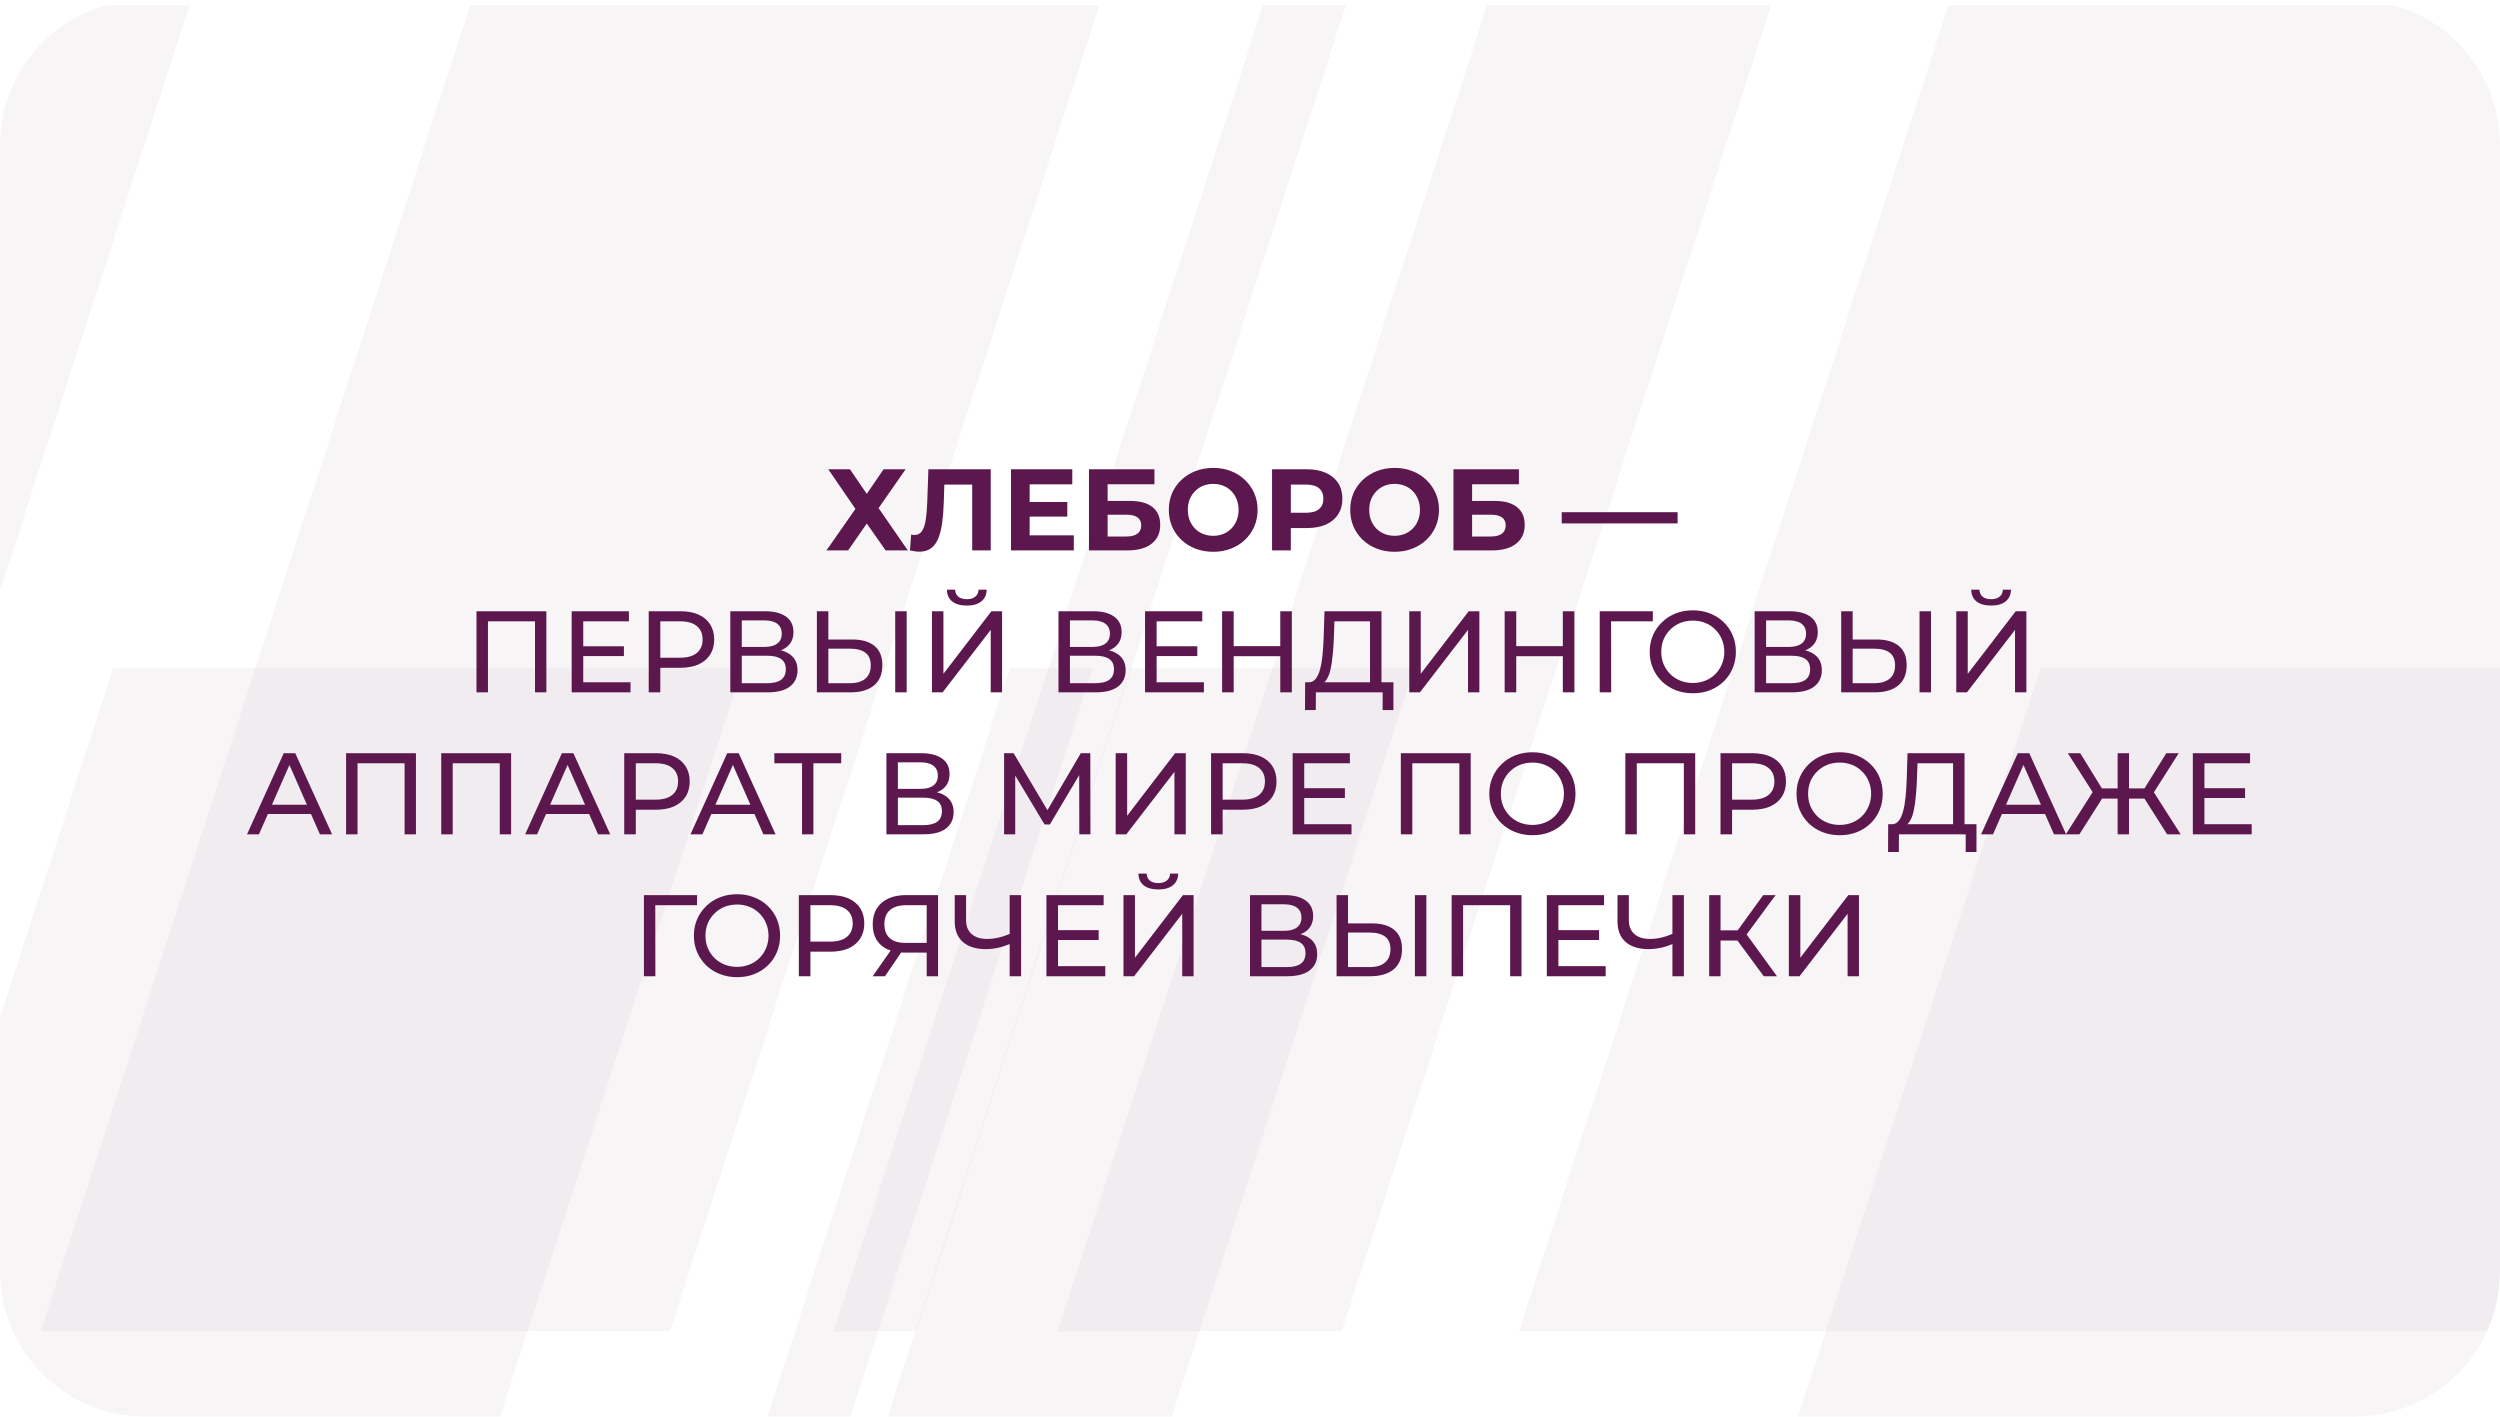
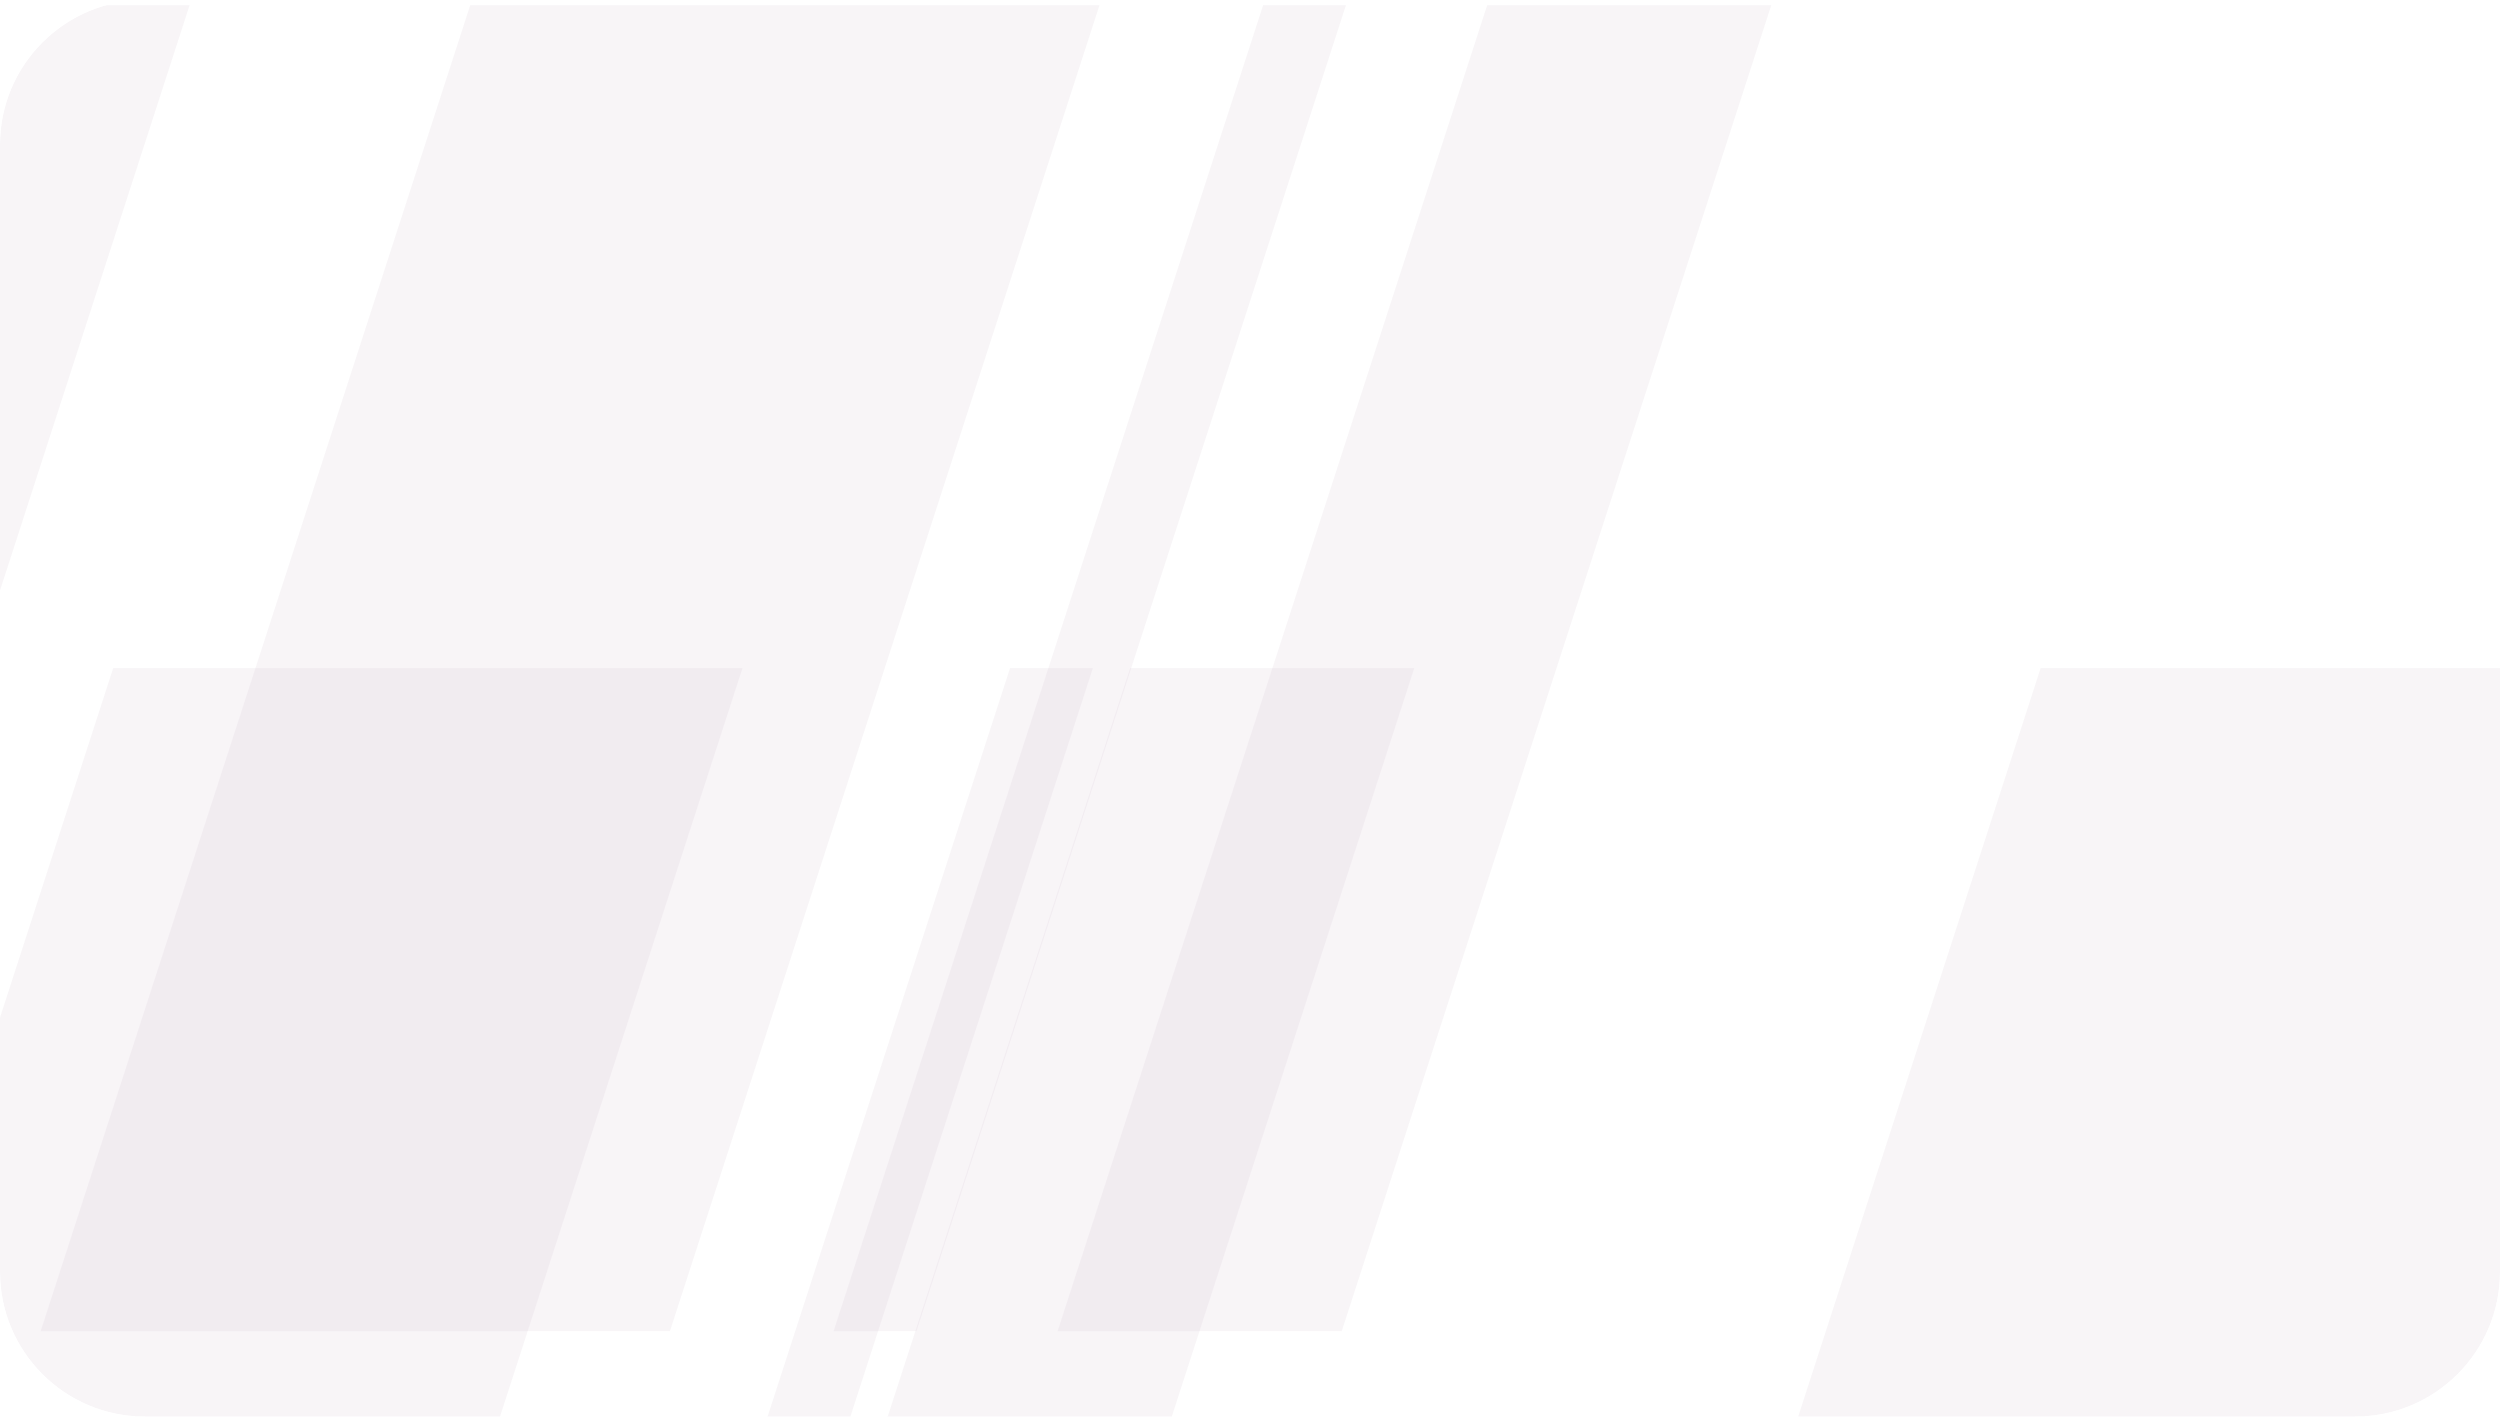
<svg xmlns="http://www.w3.org/2000/svg" width="863" height="489" viewBox="0 0 863 489" fill="none">
  <g clip-path="url(#clip0_131_73)">
-     <path d="M0 50C0 22.386 22.386 0 50 0H813C840.614 0 863 22.386 863 50V439C863 466.614 840.614 489 813 489H50C22.386 489 0 466.614 0 439V50Z" fill="white" fill-opacity="0.75" />
    <g opacity="0.3">
      <path d="M228.962 688.361H200.391L348.671 230.649H377.243L228.962 688.361Z" fill="#5C184E" fill-opacity="0.15" />
      <path d="M108.015 688.361H-109.189L39.079 230.649H256.283L108.015 688.361Z" fill="#5C184E" fill-opacity="0.15" />
      <path d="M339.911 688.361H241.861L390.141 230.649H488.19L339.911 688.361Z" fill="#5C184E" fill-opacity="0.15" />
      <path d="M986.258 688.361H556.163L704.431 230.649H1134.53L986.258 688.361Z" fill="#5C184E" fill-opacity="0.15" />
      <path d="M-82.83 459.512H-180.89L-32.61 1.8H65.439L-82.83 459.512Z" fill="#5C184E" fill-opacity="0.15" />
      <path d="M316.341 459.512H287.77L436.038 1.8H464.609L316.341 459.512Z" fill="#5C184E" fill-opacity="0.15" />
      <path d="M231.253 459.512H14.049L162.329 1.8H379.533L231.253 459.512Z" fill="#5C184E" fill-opacity="0.15" />
      <path d="M463.162 459.512H365.101L513.38 1.8H611.43L463.162 459.512Z" fill="#5C184E" fill-opacity="0.15" />
-       <path d="M1016.95 459.512H524.367L672.646 1.8H1165.22L1016.95 459.512Z" fill="#5C184E" fill-opacity="0.15" />
    </g>
    <g filter="url(#filter0_d_131_73)">
-       <path d="M285.931 158H293.411L299.211 166.48L305.011 158H312.611L303.291 171.4L313.371 186H305.731L299.211 176.72L292.771 186H285.291L295.291 171.68L285.931 158ZM317.323 186.44C316.843 186.44 316.336 186.4 315.803 186.32C315.296 186.24 314.736 186.133 314.123 186L314.523 180.52C314.896 180.627 315.283 180.68 315.683 180.68C316.776 180.68 317.629 180.24 318.243 179.36C318.856 178.453 319.296 177.16 319.563 175.48C319.829 173.8 320.003 171.76 320.083 169.36L320.483 158H342.003V186H335.602V161.8L337.082 163.28H324.723L326.043 161.72L325.803 169.12C325.723 171.867 325.536 174.307 325.243 176.44C324.949 178.573 324.496 180.387 323.883 181.88C323.269 183.373 322.429 184.507 321.363 185.28C320.296 186.053 318.949 186.44 317.323 186.44ZM354.956 169.28H368.436V174.32H354.956V169.28ZM355.436 180.8H370.676V186H348.996V158H370.156V163.2H355.436V180.8ZM375.91 186V158H398.51V163.16H382.35V168.92H390.11C393.496 168.92 396.07 169.627 397.83 171.04C399.616 172.453 400.51 174.507 400.51 177.2C400.51 179.973 399.523 182.133 397.55 183.68C395.576 185.227 392.79 186 389.19 186H375.91ZM382.35 181.2H388.83C390.483 181.2 391.75 180.88 392.63 180.24C393.51 179.573 393.95 178.613 393.95 177.36C393.95 174.907 392.243 173.68 388.83 173.68H382.35V181.2ZM418.841 186.48C416.628 186.48 414.574 186.12 412.681 185.4C410.814 184.68 409.188 183.667 407.801 182.36C406.441 181.053 405.374 179.52 404.601 177.76C403.854 176 403.481 174.08 403.481 172C403.481 169.92 403.854 168 404.601 166.24C405.374 164.48 406.454 162.947 407.841 161.64C409.228 160.333 410.854 159.32 412.721 158.6C414.588 157.88 416.614 157.52 418.801 157.52C421.014 157.52 423.041 157.88 424.881 158.6C426.748 159.32 428.361 160.333 429.721 161.64C431.108 162.947 432.188 164.48 432.961 166.24C433.734 167.973 434.121 169.893 434.121 172C434.121 174.08 433.734 176.013 432.961 177.8C432.188 179.56 431.108 181.093 429.721 182.4C428.361 183.68 426.748 184.68 424.881 185.4C423.041 186.12 421.028 186.48 418.841 186.48ZM418.801 180.96C420.054 180.96 421.201 180.747 422.241 180.32C423.308 179.893 424.241 179.28 425.041 178.48C425.841 177.68 426.454 176.733 426.881 175.64C427.334 174.547 427.561 173.333 427.561 172C427.561 170.667 427.334 169.453 426.881 168.36C426.454 167.267 425.841 166.32 425.041 165.52C424.268 164.72 423.348 164.107 422.281 163.68C421.214 163.253 420.054 163.04 418.801 163.04C417.548 163.04 416.388 163.253 415.321 163.68C414.281 164.107 413.361 164.72 412.561 165.52C411.761 166.32 411.134 167.267 410.681 168.36C410.254 169.453 410.041 170.667 410.041 172C410.041 173.307 410.254 174.52 410.681 175.64C411.134 176.733 411.748 177.68 412.521 178.48C413.321 179.28 414.254 179.893 415.321 180.32C416.388 180.747 417.548 180.96 418.801 180.96ZM439.113 186V158H451.233C453.739 158 455.899 158.413 457.713 159.24C459.526 160.04 460.926 161.2 461.913 162.72C462.899 164.24 463.393 166.053 463.393 168.16C463.393 170.24 462.899 172.04 461.913 173.56C460.926 175.08 459.526 176.253 457.713 177.08C455.899 177.88 453.739 178.28 451.233 178.28H442.713L445.593 175.36V186H439.113ZM445.593 176.08L442.713 173H450.873C452.873 173 454.366 172.573 455.353 171.72C456.339 170.867 456.833 169.68 456.833 168.16C456.833 166.613 456.339 165.413 455.353 164.56C454.366 163.707 452.873 163.28 450.873 163.28H442.713L445.593 160.2V176.08ZM481.458 186.48C479.245 186.48 477.191 186.12 475.298 185.4C473.431 184.68 471.805 183.667 470.418 182.36C469.058 181.053 467.991 179.52 467.218 177.76C466.471 176 466.098 174.08 466.098 172C466.098 169.92 466.471 168 467.218 166.24C467.991 164.48 469.071 162.947 470.458 161.64C471.845 160.333 473.471 159.32 475.338 158.6C477.205 157.88 479.231 157.52 481.418 157.52C483.631 157.52 485.658 157.88 487.498 158.6C489.365 159.32 490.978 160.333 492.338 161.64C493.725 162.947 494.805 164.48 495.578 166.24C496.351 167.973 496.738 169.893 496.738 172C496.738 174.08 496.351 176.013 495.578 177.8C494.805 179.56 493.725 181.093 492.338 182.4C490.978 183.68 489.365 184.68 487.498 185.4C485.658 186.12 483.645 186.48 481.458 186.48ZM481.418 180.96C482.671 180.96 483.818 180.747 484.858 180.32C485.925 179.893 486.858 179.28 487.658 178.48C488.458 177.68 489.071 176.733 489.498 175.64C489.951 174.547 490.178 173.333 490.178 172C490.178 170.667 489.951 169.453 489.498 168.36C489.071 167.267 488.458 166.32 487.658 165.52C486.885 164.72 485.965 164.107 484.898 163.68C483.831 163.253 482.671 163.04 481.418 163.04C480.165 163.04 479.005 163.253 477.938 163.68C476.898 164.107 475.978 164.72 475.178 165.52C474.378 166.32 473.751 167.267 473.298 168.36C472.871 169.453 472.658 170.667 472.658 172C472.658 173.307 472.871 174.52 473.298 175.64C473.751 176.733 474.365 177.68 475.138 178.48C475.938 179.28 476.871 179.893 477.938 180.32C479.005 180.747 480.165 180.96 481.418 180.96ZM501.73 186V158H524.33V163.16H508.17V168.92H515.93C519.317 168.92 521.89 169.627 523.65 171.04C525.437 172.453 526.33 174.507 526.33 177.2C526.33 179.973 525.343 182.133 523.37 183.68C521.397 185.227 518.61 186 515.01 186H501.73ZM508.17 181.2H514.65C516.303 181.2 517.57 180.88 518.45 180.24C519.33 179.573 519.77 178.613 519.77 177.36C519.77 174.907 518.063 173.68 514.65 173.68H508.17V181.2ZM539.109 176.68V172.8H579.109V176.68H539.109ZM164.485 235V207H188.605V235H184.685V209.44L185.645 210.48H167.445L168.445 209.44V235H164.485ZM200.977 219.08H215.377V222.48H200.977V219.08ZM201.337 231.52H217.657V235H197.337V207H217.097V210.48H201.337V231.52ZM223.938 235V207H234.858C237.311 207 239.405 207.387 241.138 208.16C242.871 208.933 244.205 210.053 245.138 211.52C246.071 212.987 246.538 214.733 246.538 216.76C246.538 218.787 246.071 220.533 245.138 222C244.205 223.44 242.871 224.56 241.138 225.36C239.405 226.133 237.311 226.52 234.858 226.52H226.138L227.938 224.64V235H223.938ZM227.938 225.04L226.138 223.04H234.738C237.298 223.04 239.231 222.493 240.538 221.4C241.871 220.307 242.538 218.76 242.538 216.76C242.538 214.76 241.871 213.213 240.538 212.12C239.231 211.027 237.298 210.48 234.738 210.48H226.138L227.938 208.48V225.04ZM252.102 235V207H264.142C267.182 207 269.569 207.613 271.302 208.84C273.036 210.067 273.902 211.853 273.902 214.2C273.902 216.493 273.076 218.253 271.422 219.48C269.769 220.68 267.596 221.28 264.902 221.28L265.622 220.08C268.742 220.08 271.129 220.707 272.782 221.96C274.462 223.187 275.302 224.987 275.302 227.36C275.302 229.76 274.422 231.64 272.662 233C270.929 234.333 268.342 235 264.902 235H252.102ZM256.062 231.84H264.822C266.956 231.84 268.556 231.453 269.622 230.68C270.716 229.88 271.262 228.667 271.262 227.04C271.262 225.413 270.716 224.227 269.622 223.48C268.556 222.733 266.956 222.36 264.822 222.36H256.062V231.84ZM256.062 219.32H263.862C265.809 219.32 267.289 218.933 268.302 218.16C269.342 217.387 269.862 216.253 269.862 214.76C269.862 213.24 269.342 212.093 268.302 211.32C267.289 210.547 265.809 210.16 263.862 210.16H256.062V219.32ZM294.265 216.76C297.572 216.76 300.118 217.507 301.905 219C303.692 220.467 304.585 222.667 304.585 225.6C304.585 228.693 303.612 231.04 301.665 232.64C299.745 234.213 297.038 235 293.545 235H281.985V207H285.945V216.76H294.265ZM293.385 231.84C295.705 231.84 297.478 231.32 298.705 230.28C299.958 229.24 300.585 227.707 300.585 225.68C300.585 223.707 299.972 222.253 298.745 221.32C297.518 220.387 295.732 219.92 293.385 219.92H285.945V231.84H293.385ZM309.025 235V207H312.985V235H309.025ZM321.712 235V207H325.672V228.6L342.232 207H345.912V235H341.992V213.44L325.392 235H321.712ZM333.752 205.04C331.565 205.04 329.872 204.56 328.672 203.6C327.498 202.64 326.898 201.293 326.872 199.56H329.712C329.738 200.6 330.112 201.413 330.832 202C331.552 202.56 332.525 202.84 333.752 202.84C334.952 202.84 335.912 202.56 336.632 202C337.378 201.413 337.765 200.6 337.792 199.56H340.592C340.565 201.293 339.952 202.64 338.752 203.6C337.578 204.56 335.912 205.04 333.752 205.04ZM365.383 235V207H377.423C380.463 207 382.85 207.613 384.583 208.84C386.317 210.067 387.183 211.853 387.183 214.2C387.183 216.493 386.357 218.253 384.703 219.48C383.05 220.68 380.877 221.28 378.183 221.28L378.903 220.08C382.023 220.08 384.41 220.707 386.063 221.96C387.743 223.187 388.583 224.987 388.583 227.36C388.583 229.76 387.703 231.64 385.943 233C384.21 234.333 381.623 235 378.183 235H365.383ZM369.343 231.84H378.103C380.237 231.84 381.837 231.453 382.903 230.68C383.997 229.88 384.543 228.667 384.543 227.04C384.543 225.413 383.997 224.227 382.903 223.48C381.837 222.733 380.237 222.36 378.103 222.36H369.343V231.84ZM369.343 219.32H377.143C379.09 219.32 380.57 218.933 381.583 218.16C382.623 217.387 383.143 216.253 383.143 214.76C383.143 213.24 382.623 212.093 381.583 211.32C380.57 210.547 379.09 210.16 377.143 210.16H369.343V219.32ZM398.906 219.08H413.306V222.48H398.906V219.08ZM399.266 231.52H415.586V235H395.266V207H415.026V210.48H399.266V231.52ZM441.948 207H445.948V235H441.948V207ZM425.868 235H421.868V207H425.868V235ZM442.308 222.52H425.468V219.04H442.308V222.52ZM472.929 233.12V210.48H460.649L460.449 216.36C460.369 218.333 460.235 220.227 460.049 222.04C459.889 223.853 459.649 225.493 459.329 226.96C459.009 228.4 458.555 229.587 457.969 230.52C457.409 231.453 456.689 232.027 455.809 232.24L451.489 231.52C452.529 231.6 453.382 231.253 454.049 230.48C454.742 229.68 455.275 228.573 455.649 227.16C456.049 225.72 456.342 224.053 456.529 222.16C456.715 220.24 456.849 218.187 456.929 216L457.209 207H476.889V233.12H472.929ZM450.489 241.12L450.529 231.52H481.009V241.12H477.289V235H454.249L454.209 241.12H450.489ZM486.477 235V207H490.437V228.6L506.997 207H510.677V235H506.757V213.44L490.157 235H486.477ZM539.487 207H543.487V235H539.487V207ZM523.407 235H519.407V207H523.407V235ZM539.847 222.52H523.007V219.04H539.847V222.52ZM552.219 235V207H570.579L570.539 210.48H555.179L556.139 209.48L556.179 235H552.219ZM584.39 235.32C582.256 235.32 580.27 234.96 578.43 234.24C576.616 233.52 575.043 232.52 573.71 231.24C572.376 229.933 571.336 228.413 570.59 226.68C569.843 224.947 569.47 223.053 569.47 221C569.47 218.947 569.843 217.053 570.59 215.32C571.336 213.587 572.376 212.08 573.71 210.8C575.043 209.493 576.616 208.48 578.43 207.76C580.243 207.04 582.23 206.68 584.39 206.68C586.523 206.68 588.483 207.04 590.27 207.76C592.083 208.453 593.656 209.453 594.99 210.76C596.35 212.04 597.39 213.547 598.11 215.28C598.856 217.013 599.23 218.92 599.23 221C599.23 223.08 598.856 224.987 598.11 226.72C597.39 228.453 596.35 229.973 594.99 231.28C593.656 232.56 592.083 233.56 590.27 234.28C588.483 234.973 586.523 235.32 584.39 235.32ZM584.39 231.76C585.936 231.76 587.363 231.493 588.67 230.96C590.003 230.427 591.15 229.68 592.11 228.72C593.096 227.733 593.856 226.587 594.39 225.28C594.95 223.973 595.23 222.547 595.23 221C595.23 219.453 594.95 218.027 594.39 216.72C593.856 215.413 593.096 214.28 592.11 213.32C591.15 212.333 590.003 211.573 588.67 211.04C587.363 210.507 585.936 210.24 584.39 210.24C582.816 210.24 581.363 210.507 580.03 211.04C578.723 211.573 577.576 212.333 576.59 213.32C575.603 214.28 574.83 215.413 574.27 216.72C573.736 218.027 573.47 219.453 573.47 221C573.47 222.547 573.736 223.973 574.27 225.28C574.83 226.587 575.603 227.733 576.59 228.72C577.576 229.68 578.723 230.427 580.03 230.96C581.363 231.493 582.816 231.76 584.39 231.76ZM605.696 235V207H617.736C620.776 207 623.163 207.613 624.896 208.84C626.629 210.067 627.496 211.853 627.496 214.2C627.496 216.493 626.669 218.253 625.016 219.48C623.363 220.68 621.189 221.28 618.496 221.28L619.216 220.08C622.336 220.08 624.723 220.707 626.376 221.96C628.056 223.187 628.896 224.987 628.896 227.36C628.896 229.76 628.016 231.64 626.256 233C624.523 234.333 621.936 235 618.496 235H605.696ZM609.656 231.84H618.416C620.549 231.84 622.149 231.453 623.216 230.68C624.309 229.88 624.856 228.667 624.856 227.04C624.856 225.413 624.309 224.227 623.216 223.48C622.149 222.733 620.549 222.36 618.416 222.36H609.656V231.84ZM609.656 219.32H617.456C619.403 219.32 620.883 218.933 621.896 218.16C622.936 217.387 623.456 216.253 623.456 214.76C623.456 213.24 622.936 212.093 621.896 211.32C620.883 210.547 619.403 210.16 617.456 210.16H609.656V219.32ZM647.859 216.76C651.165 216.76 653.712 217.507 655.499 219C657.285 220.467 658.179 222.667 658.179 225.6C658.179 228.693 657.205 231.04 655.259 232.64C653.339 234.213 650.632 235 647.139 235H635.579V207H639.539V216.76H647.859ZM646.979 231.84C649.299 231.84 651.072 231.32 652.299 230.28C653.552 229.24 654.179 227.707 654.179 225.68C654.179 223.707 653.565 222.253 652.339 221.32C651.112 220.387 649.325 219.92 646.979 219.92H639.539V231.84H646.979ZM662.619 235V207H666.579V235H662.619ZM675.305 235V207H679.265V228.6L695.825 207H699.505V235H695.585V213.44L678.985 235H675.305ZM687.345 205.04C685.159 205.04 683.465 204.56 682.265 203.6C681.092 202.64 680.492 201.293 680.465 199.56H683.305C683.332 200.6 683.705 201.413 684.425 202C685.145 202.56 686.119 202.84 687.345 202.84C688.545 202.84 689.505 202.56 690.225 202C690.972 201.413 691.359 200.6 691.385 199.56H694.185C694.159 201.293 693.545 202.64 692.345 203.6C691.172 204.56 689.505 205.04 687.345 205.04ZM85.273 284L97.953 256H101.913L114.633 284H110.433L99.113 258.24H100.713L89.393 284H85.273ZM90.673 277L91.753 273.8H107.513L108.673 277H90.673ZM119.465 284V256H143.585V284H139.665V258.44L140.625 259.48H122.425L123.425 258.44V284H119.465ZM152.317 284V256H176.437V284H172.517V258.44L173.477 259.48H155.277L156.277 258.44V284H152.317ZM181.289 284L193.969 256H197.929L210.649 284H206.449L195.129 258.24H196.729L185.409 284H181.289ZM186.689 277L187.769 273.8H203.529L204.689 277H186.689ZM215.481 284V256H226.401C228.854 256 230.948 256.387 232.681 257.16C234.414 257.933 235.748 259.053 236.681 260.52C237.614 261.987 238.081 263.733 238.081 265.76C238.081 267.787 237.614 269.533 236.681 271C235.748 272.44 234.414 273.56 232.681 274.36C230.948 275.133 228.854 275.52 226.401 275.52H217.681L219.481 273.64V284H215.481ZM219.481 274.04L217.681 272.04H226.281C228.841 272.04 230.774 271.493 232.081 270.4C233.414 269.307 234.081 267.76 234.081 265.76C234.081 263.76 233.414 262.213 232.081 261.12C230.774 260.027 228.841 259.48 226.281 259.48H217.681L219.481 257.48V274.04ZM238.359 284L251.039 256H254.999L267.719 284H263.519L252.199 258.24H253.799L242.479 284H238.359ZM243.759 277L244.839 273.8H260.599L261.759 277H243.759ZM276.865 284V258.44L277.865 259.48H267.305V256H290.385V259.48H279.825L280.785 258.44V284H276.865ZM305.989 284V256H318.029C321.069 256 323.456 256.613 325.189 257.84C326.922 259.067 327.789 260.853 327.789 263.2C327.789 265.493 326.962 267.253 325.309 268.48C323.656 269.68 321.482 270.28 318.789 270.28L319.509 269.08C322.629 269.08 325.016 269.707 326.669 270.96C328.349 272.187 329.189 273.987 329.189 276.36C329.189 278.76 328.309 280.64 326.549 282C324.816 283.333 322.229 284 318.789 284H305.989ZM309.949 280.84H318.709C320.842 280.84 322.442 280.453 323.509 279.68C324.602 278.88 325.149 277.667 325.149 276.04C325.149 274.413 324.602 273.227 323.509 272.48C322.442 271.733 320.842 271.36 318.709 271.36H309.949V280.84ZM309.949 268.32H317.749C319.696 268.32 321.176 267.933 322.189 267.16C323.229 266.387 323.749 265.253 323.749 263.76C323.749 262.24 323.229 261.093 322.189 260.32C321.176 259.547 319.696 259.16 317.749 259.16H309.949V268.32ZM346.614 284V256H349.894L362.454 277.16H360.694L373.094 256H376.374L376.414 284H372.574L372.534 262.04H373.454L362.414 280.6H360.574L349.454 262.04H350.454V284H346.614ZM385.13 284V256H389.09V277.6L405.65 256H409.33V284H405.41V262.44L388.81 284H385.13ZM418.059 284V256H428.979C431.433 256 433.526 256.387 435.259 257.16C436.993 257.933 438.326 259.053 439.259 260.52C440.193 261.987 440.659 263.733 440.659 265.76C440.659 267.787 440.193 269.533 439.259 271C438.326 272.44 436.993 273.56 435.259 274.36C433.526 275.133 431.433 275.52 428.979 275.52H420.259L422.059 273.64V284H418.059ZM422.059 274.04L420.259 272.04H428.859C431.419 272.04 433.353 271.493 434.659 270.4C435.993 269.307 436.659 267.76 436.659 265.76C436.659 263.76 435.993 262.213 434.659 261.12C433.353 260.027 431.419 259.48 428.859 259.48H420.259L422.059 257.48V274.04ZM449.863 268.08H464.263V271.48H449.863V268.08ZM450.223 280.52H466.543V284H446.223V256H465.983V259.48H450.223V280.52ZM483.567 284V256H507.687V284H503.767V258.44L504.727 259.48H486.527L487.527 258.44V284H483.567ZM529.019 284.32C526.885 284.32 524.899 283.96 523.059 283.24C521.245 282.52 519.672 281.52 518.339 280.24C517.005 278.933 515.965 277.413 515.219 275.68C514.472 273.947 514.099 272.053 514.099 270C514.099 267.947 514.472 266.053 515.219 264.32C515.965 262.587 517.005 261.08 518.339 259.8C519.672 258.493 521.245 257.48 523.059 256.76C524.872 256.04 526.859 255.68 529.019 255.68C531.152 255.68 533.112 256.04 534.899 256.76C536.712 257.453 538.285 258.453 539.619 259.76C540.979 261.04 542.019 262.547 542.739 264.28C543.485 266.013 543.859 267.92 543.859 270C543.859 272.08 543.485 273.987 542.739 275.72C542.019 277.453 540.979 278.973 539.619 280.28C538.285 281.56 536.712 282.56 534.899 283.28C533.112 283.973 531.152 284.32 529.019 284.32ZM529.019 280.76C530.565 280.76 531.992 280.493 533.299 279.96C534.632 279.427 535.779 278.68 536.739 277.72C537.725 276.733 538.485 275.587 539.019 274.28C539.579 272.973 539.859 271.547 539.859 270C539.859 268.453 539.579 267.027 539.019 265.72C538.485 264.413 537.725 263.28 536.739 262.32C535.779 261.333 534.632 260.573 533.299 260.04C531.992 259.507 530.565 259.24 529.019 259.24C527.445 259.24 525.992 259.507 524.659 260.04C523.352 260.573 522.205 261.333 521.219 262.32C520.232 263.28 519.459 264.413 518.899 265.72C518.365 267.027 518.099 268.453 518.099 270C518.099 271.547 518.365 272.973 518.899 274.28C519.459 275.587 520.232 276.733 521.219 277.72C522.205 278.68 523.352 279.427 524.659 279.96C525.992 280.493 527.445 280.76 529.019 280.76ZM561.067 284V256H585.187V284H581.267V258.44L582.227 259.48H564.027L565.027 258.44V284H561.067ZM593.919 284V256H604.839C607.292 256 609.385 256.387 611.119 257.16C612.852 257.933 614.185 259.053 615.119 260.52C616.052 261.987 616.519 263.733 616.519 265.76C616.519 267.787 616.052 269.533 615.119 271C614.185 272.44 612.852 273.56 611.119 274.36C609.385 275.133 607.292 275.52 604.839 275.52H596.119L597.919 273.64V284H593.919ZM597.919 274.04L596.119 272.04H604.719C607.279 272.04 609.212 271.493 610.519 270.4C611.852 269.307 612.519 267.76 612.519 265.76C612.519 263.76 611.852 262.213 610.519 261.12C609.212 260.027 607.279 259.48 604.719 259.48H596.119L597.919 257.48V274.04ZM635.073 284.32C632.94 284.32 630.953 283.96 629.113 283.24C627.3 282.52 625.727 281.52 624.393 280.24C623.06 278.933 622.02 277.413 621.273 275.68C620.527 273.947 620.153 272.053 620.153 270C620.153 267.947 620.527 266.053 621.273 264.32C622.02 262.587 623.06 261.08 624.393 259.8C625.727 258.493 627.3 257.48 629.113 256.76C630.927 256.04 632.913 255.68 635.073 255.68C637.207 255.68 639.167 256.04 640.953 256.76C642.767 257.453 644.34 258.453 645.673 259.76C647.033 261.04 648.073 262.547 648.793 264.28C649.54 266.013 649.913 267.92 649.913 270C649.913 272.08 649.54 273.987 648.793 275.72C648.073 277.453 647.033 278.973 645.673 280.28C644.34 281.56 642.767 282.56 640.953 283.28C639.167 283.973 637.207 284.32 635.073 284.32ZM635.073 280.76C636.62 280.76 638.047 280.493 639.353 279.96C640.687 279.427 641.833 278.68 642.793 277.72C643.78 276.733 644.54 275.587 645.073 274.28C645.633 272.973 645.913 271.547 645.913 270C645.913 268.453 645.633 267.027 645.073 265.72C644.54 264.413 643.78 263.28 642.793 262.32C641.833 261.333 640.687 260.573 639.353 260.04C638.047 259.507 636.62 259.24 635.073 259.24C633.5 259.24 632.047 259.507 630.713 260.04C629.407 260.573 628.26 261.333 627.273 262.32C626.287 263.28 625.513 264.413 624.953 265.72C624.42 267.027 624.153 268.453 624.153 270C624.153 271.547 624.42 272.973 624.953 274.28C625.513 275.587 626.287 276.733 627.273 277.72C628.26 278.68 629.407 279.427 630.713 279.96C632.047 280.493 633.5 280.76 635.073 280.76ZM674.198 282.12V259.48H661.918L661.718 265.36C661.638 267.333 661.505 269.227 661.318 271.04C661.158 272.853 660.918 274.493 660.598 275.96C660.278 277.4 659.825 278.587 659.238 279.52C658.678 280.453 657.958 281.027 657.078 281.24L652.758 280.52C653.798 280.6 654.652 280.253 655.318 279.48C656.012 278.68 656.545 277.573 656.918 276.16C657.318 274.72 657.612 273.053 657.798 271.16C657.985 269.24 658.118 267.187 658.198 265L658.478 256H678.158V282.12H674.198ZM651.758 290.12L651.798 280.52H682.278V290.12H678.558V284H655.518L655.478 290.12H651.758ZM683.867 284L696.547 256H700.507L713.227 284H709.027L697.707 258.24H699.307L687.987 284H683.867ZM689.267 277L690.347 273.8H706.107L707.267 277H689.267ZM748.091 284L739.331 270.2L742.691 268.2L752.771 284H748.091ZM733.731 271.68V268.16H741.931V271.68H733.731ZM742.931 270.44L739.211 269.88L747.811 256H752.091L742.931 270.44ZM717.811 284H713.131L723.171 268.2L726.571 270.2L717.811 284ZM734.931 284H731.011V256H734.931V284ZM732.211 271.68H723.971V268.16H732.211V271.68ZM723.011 270.44L713.811 256H718.091L726.651 269.88L723.011 270.44ZM760.605 268.08H775.005V271.48H760.605V268.08ZM760.965 280.52H777.285V284H756.965V256H776.725V259.48H760.965V280.52ZM222.278 333V305H240.638L240.598 308.48H225.238L226.198 307.48L226.238 333H222.278ZM254.448 333.32C252.315 333.32 250.328 332.96 248.488 332.24C246.675 331.52 245.102 330.52 243.768 329.24C242.435 327.933 241.395 326.413 240.648 324.68C239.902 322.947 239.528 321.053 239.528 319C239.528 316.947 239.902 315.053 240.648 313.32C241.395 311.587 242.435 310.08 243.768 308.8C245.102 307.493 246.675 306.48 248.488 305.76C250.302 305.04 252.288 304.68 254.448 304.68C256.582 304.68 258.542 305.04 260.328 305.76C262.142 306.453 263.715 307.453 265.048 308.76C266.408 310.04 267.448 311.547 268.168 313.28C268.915 315.013 269.288 316.92 269.288 319C269.288 321.08 268.915 322.987 268.168 324.72C267.448 326.453 266.408 327.973 265.048 329.28C263.715 330.56 262.142 331.56 260.328 332.28C258.542 332.973 256.582 333.32 254.448 333.32ZM254.448 329.76C255.995 329.76 257.422 329.493 258.728 328.96C260.062 328.427 261.208 327.68 262.168 326.72C263.155 325.733 263.915 324.587 264.448 323.28C265.008 321.973 265.288 320.547 265.288 319C265.288 317.453 265.008 316.027 264.448 314.72C263.915 313.413 263.155 312.28 262.168 311.32C261.208 310.333 260.062 309.573 258.728 309.04C257.422 308.507 255.995 308.24 254.448 308.24C252.875 308.24 251.422 308.507 250.088 309.04C248.782 309.573 247.635 310.333 246.648 311.32C245.662 312.28 244.888 313.413 244.328 314.72C243.795 316.027 243.528 317.453 243.528 319C243.528 320.547 243.795 321.973 244.328 323.28C244.888 324.587 245.662 325.733 246.648 326.72C247.635 327.68 248.782 328.427 250.088 328.96C251.422 329.493 252.875 329.76 254.448 329.76ZM275.755 333V305H286.675C289.128 305 291.221 305.387 292.955 306.16C294.688 306.933 296.021 308.053 296.955 309.52C297.888 310.987 298.355 312.733 298.355 314.76C298.355 316.787 297.888 318.533 296.955 320C296.021 321.44 294.688 322.56 292.955 323.36C291.221 324.133 289.128 324.52 286.675 324.52H277.955L279.755 322.64V333H275.755ZM279.755 323.04L277.955 321.04H286.555C289.115 321.04 291.048 320.493 292.355 319.4C293.688 318.307 294.355 316.76 294.355 314.76C294.355 312.76 293.688 311.213 292.355 310.12C291.048 309.027 289.115 308.48 286.555 308.48H277.955L279.755 306.48V323.04ZM319.894 333V323.88L320.934 324.84H312.174C309.907 324.84 307.947 324.453 306.294 323.68C304.667 322.907 303.414 321.8 302.534 320.36C301.68 318.893 301.254 317.133 301.254 315.08C301.254 312.947 301.72 311.133 302.654 309.64C303.587 308.12 304.907 306.973 306.614 306.2C308.32 305.4 310.307 305 312.574 305H323.814V333H319.894ZM301.254 333L308.174 323.08H312.254L305.494 333H301.254ZM319.894 322.6V307.32L320.934 308.48H312.734C310.334 308.48 308.494 309.04 307.214 310.16C305.934 311.253 305.294 312.88 305.294 315.04C305.294 317.093 305.894 318.68 307.094 319.8C308.32 320.92 310.12 321.48 312.494 321.48H320.934L319.894 322.6ZM349.21 321.64C347.637 322.307 346.103 322.813 344.61 323.16C343.143 323.48 341.717 323.64 340.33 323.64C336.917 323.64 334.263 322.813 332.37 321.16C330.503 319.507 329.57 317.147 329.57 314.08V305H333.49V313.64C333.49 315.72 334.13 317.32 335.41 318.44C336.69 319.56 338.477 320.12 340.77 320.12C342.13 320.12 343.517 319.947 344.93 319.6C346.37 319.253 347.77 318.747 349.13 318.08L349.21 321.64ZM348.53 333V305H352.49V333H348.53ZM364.863 317.08H379.263V320.48H364.863V317.08ZM365.223 329.52H381.543V333H361.223V305H380.983V308.48H365.223V329.52ZM387.825 333V305H391.785V326.6L408.345 305H412.025V333H408.105V311.44L391.505 333H387.825ZM399.865 303.04C397.678 303.04 395.985 302.56 394.785 301.6C393.612 300.64 393.012 299.293 392.985 297.56H395.825C395.852 298.6 396.225 299.413 396.945 300C397.665 300.56 398.638 300.84 399.865 300.84C401.065 300.84 402.025 300.56 402.745 300C403.492 299.413 403.878 298.6 403.905 297.56H406.705C406.678 299.293 406.065 300.64 404.865 301.6C403.692 302.56 402.025 303.04 399.865 303.04ZM431.497 333V305H443.537C446.577 305 448.963 305.613 450.697 306.84C452.43 308.067 453.297 309.853 453.297 312.2C453.297 314.493 452.47 316.253 450.817 317.48C449.163 318.68 446.99 319.28 444.297 319.28L445.017 318.08C448.137 318.08 450.523 318.707 452.177 319.96C453.857 321.187 454.697 322.987 454.697 325.36C454.697 327.76 453.817 329.64 452.057 331C450.323 332.333 447.737 333 444.297 333H431.497ZM435.457 329.84H444.217C446.35 329.84 447.95 329.453 449.017 328.68C450.11 327.88 450.657 326.667 450.657 325.04C450.657 323.413 450.11 322.227 449.017 321.48C447.95 320.733 446.35 320.36 444.217 320.36H435.457V329.84ZM435.457 317.32H443.257C445.203 317.32 446.683 316.933 447.697 316.16C448.737 315.387 449.257 314.253 449.257 312.76C449.257 311.24 448.737 310.093 447.697 309.32C446.683 308.547 445.203 308.16 443.257 308.16H435.457V317.32ZM473.66 314.76C476.966 314.76 479.513 315.507 481.3 317C483.086 318.467 483.98 320.667 483.98 323.6C483.98 326.693 483.006 329.04 481.06 330.64C479.14 332.213 476.433 333 472.94 333H461.38V305H465.34V314.76H473.66ZM472.78 329.84C475.1 329.84 476.873 329.32 478.1 328.28C479.353 327.24 479.98 325.707 479.98 323.68C479.98 321.707 479.366 320.253 478.14 319.32C476.913 318.387 475.126 317.92 472.78 317.92H465.34V329.84H472.78ZM488.42 333V305H492.38V333H488.42ZM501.106 333V305H525.226V333H521.306V307.44L522.266 308.48H504.066L505.066 307.44V333H501.106ZM537.598 317.08H551.998V320.48H537.598V317.08ZM537.958 329.52H554.278V333H533.958V305H553.718V308.48H537.958V329.52ZM577.999 321.64C576.426 322.307 574.893 322.813 573.399 323.16C571.933 323.48 570.506 323.64 569.119 323.64C565.706 323.64 563.053 322.813 561.159 321.16C559.293 319.507 558.359 317.147 558.359 314.08V305H562.279V313.64C562.279 315.72 562.919 317.32 564.199 318.44C565.479 319.56 567.266 320.12 569.559 320.12C570.919 320.12 572.306 319.947 573.719 319.6C575.159 319.253 576.559 318.747 577.919 318.08L577.999 321.64ZM577.319 333V305H581.279V333H577.319ZM608.852 333L598.692 319.2L601.932 317.2L613.412 333H608.852ZM590.012 333V305H593.932V333H590.012ZM592.732 320.68V317.16H601.812V320.68H592.732ZM602.292 319.44L598.612 318.88L608.652 305H612.932L602.292 319.44ZM617.512 333V305H621.472V326.6L638.032 305H641.712V333H637.792V311.44L621.192 333H617.512Z" fill="#5C184E" />
-     </g>
+       </g>
  </g>
  <defs>
    <filter id="filter0_d_131_73" x="81.273" y="157.52" width="700.013" height="183.801" filterUnits="userSpaceOnUse" color-interpolation-filters="sRGB">
      <feFlood flood-opacity="0" result="BackgroundImageFix" />
      <feColorMatrix in="SourceAlpha" type="matrix" values="0 0 0 0 0 0 0 0 0 0 0 0 0 0 0 0 0 0 127 0" result="hardAlpha" />
      <feOffset dy="4" />
      <feGaussianBlur stdDeviation="2" />
      <feComposite in2="hardAlpha" operator="out" />
      <feColorMatrix type="matrix" values="0 0 0 0 0 0 0 0 0 0 0 0 0 0 0 0 0 0 0.25 0" />
      <feBlend mode="normal" in2="BackgroundImageFix" result="effect1_dropShadow_131_73" />
      <feBlend mode="normal" in="SourceGraphic" in2="effect1_dropShadow_131_73" result="shape" />
    </filter>
    <clipPath id="clip0_131_73">
      <path d="M0 50C0 22.386 22.386 0 50 0H813C840.614 0 863 22.386 863 50V439C863 466.614 840.614 489 813 489H50C22.386 489 0 466.614 0 439V50Z" fill="white" />
    </clipPath>
  </defs>
</svg>